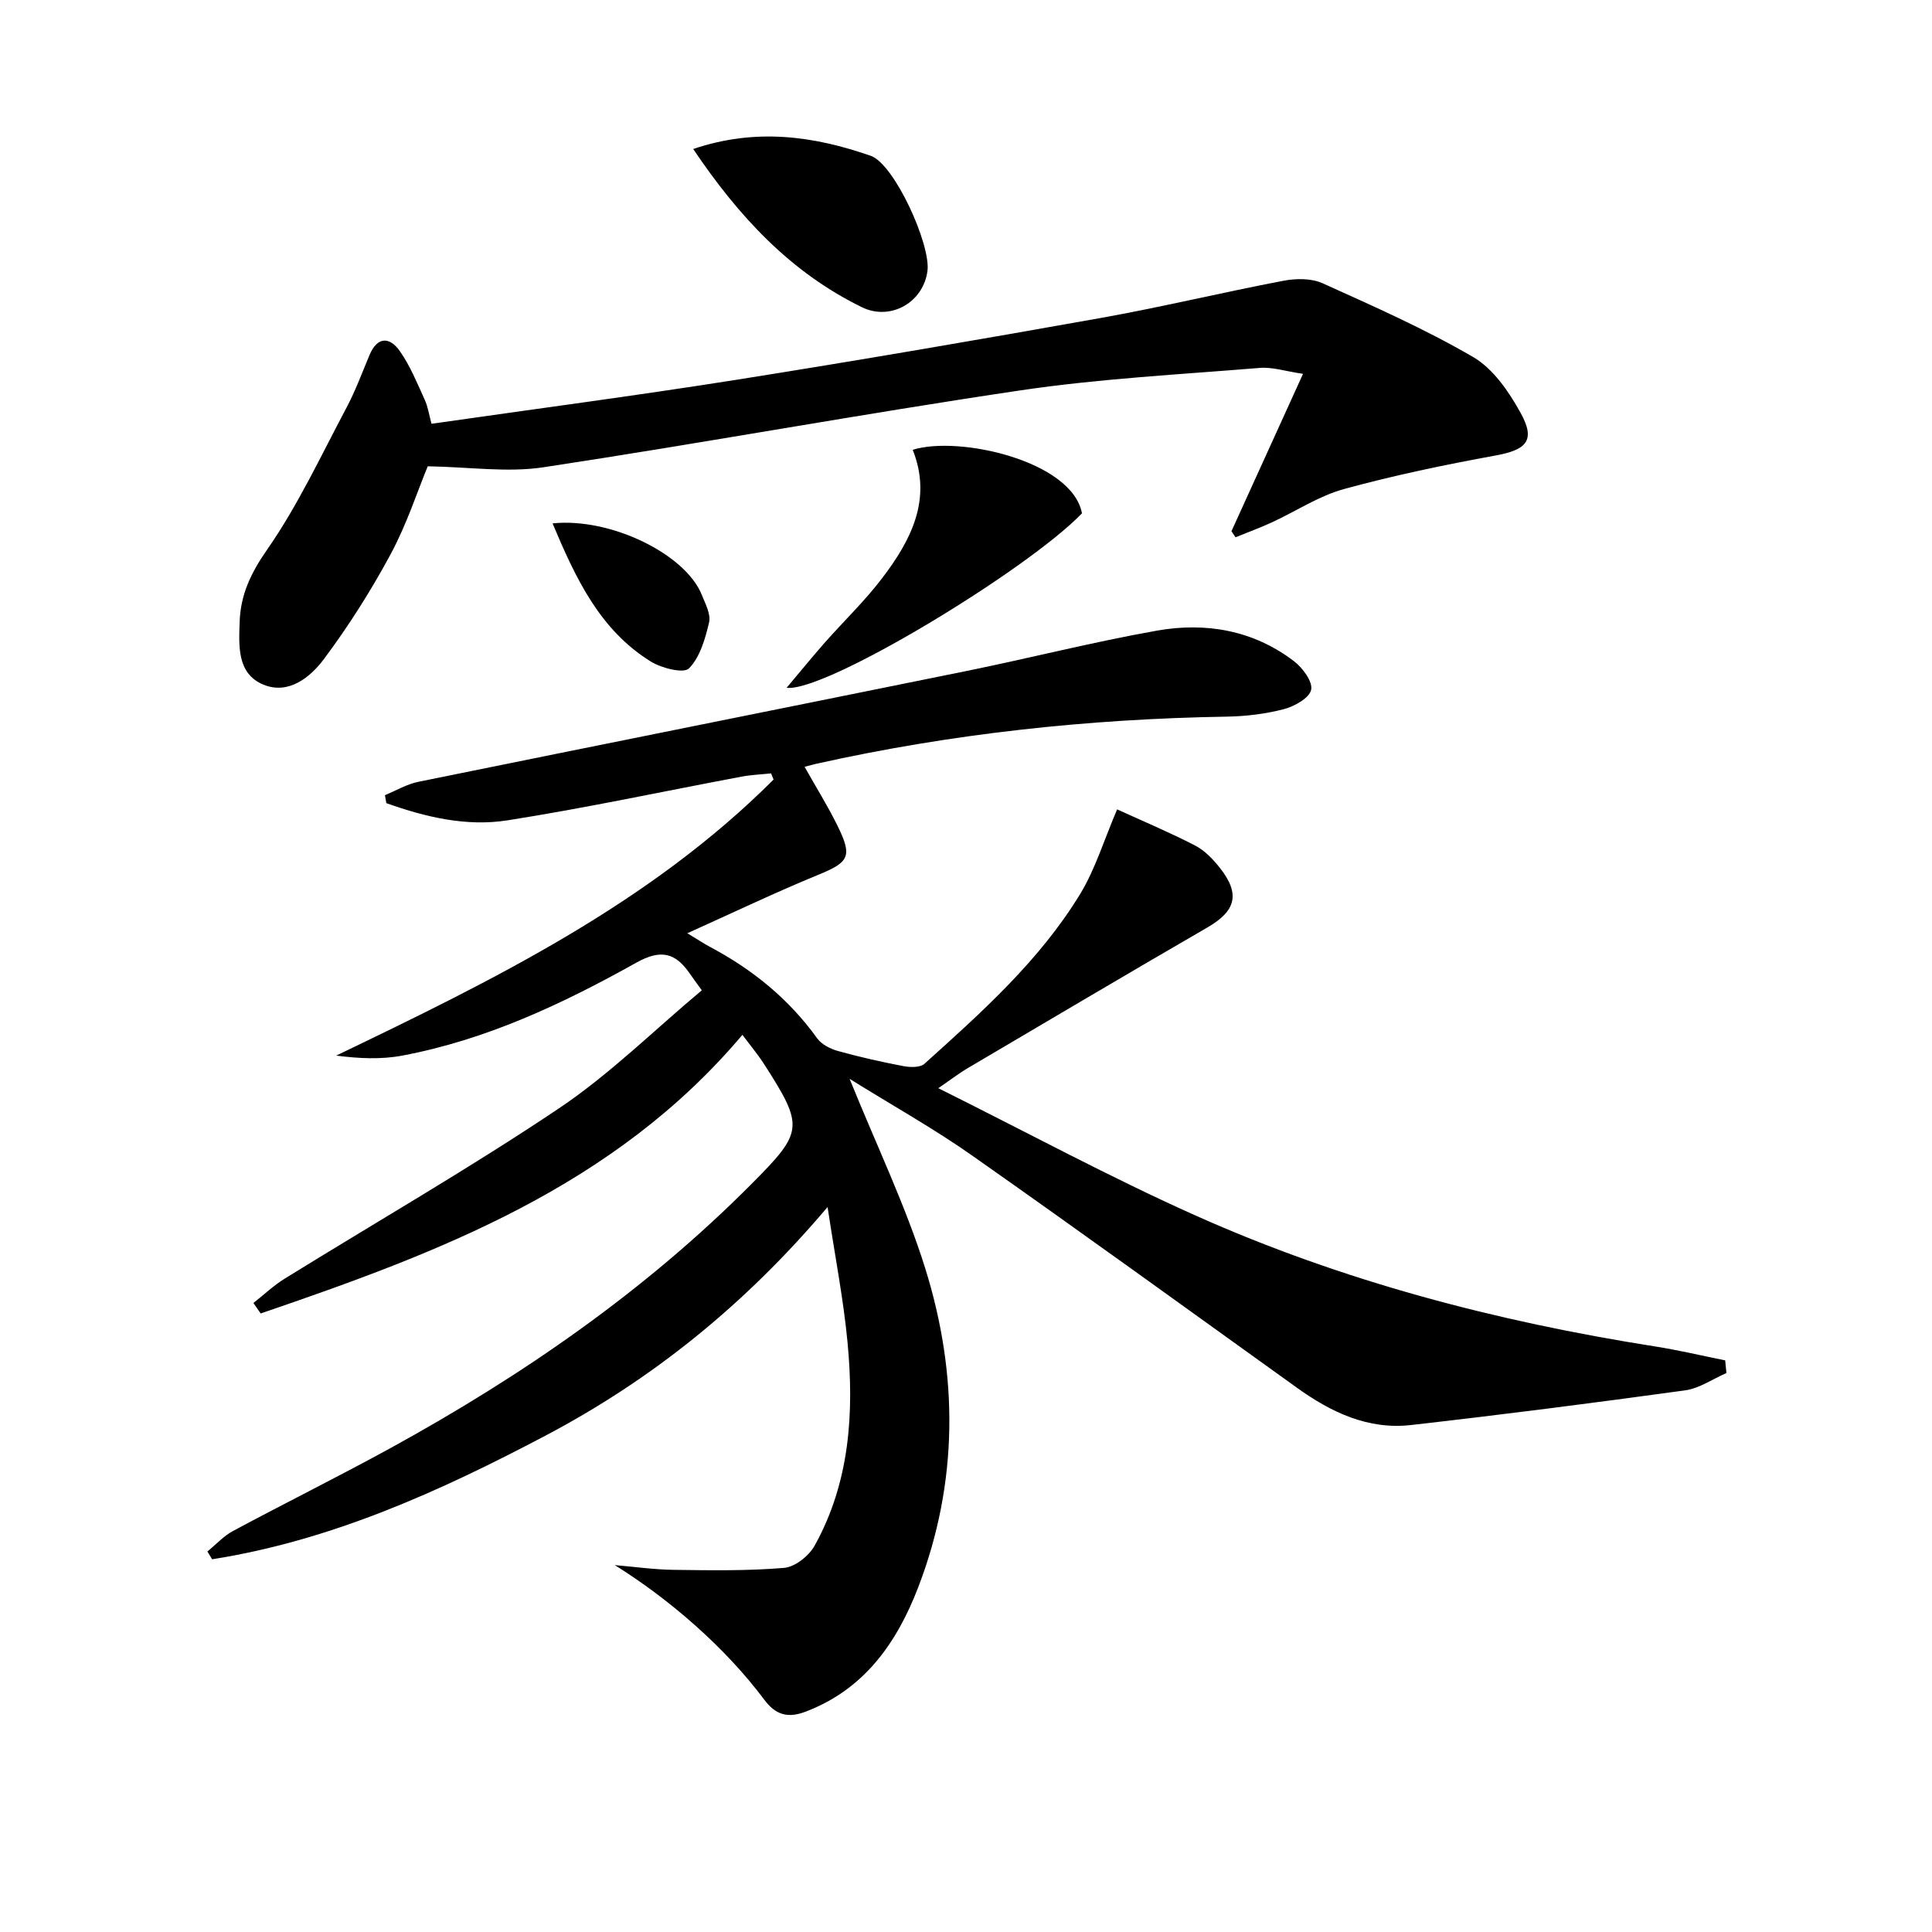
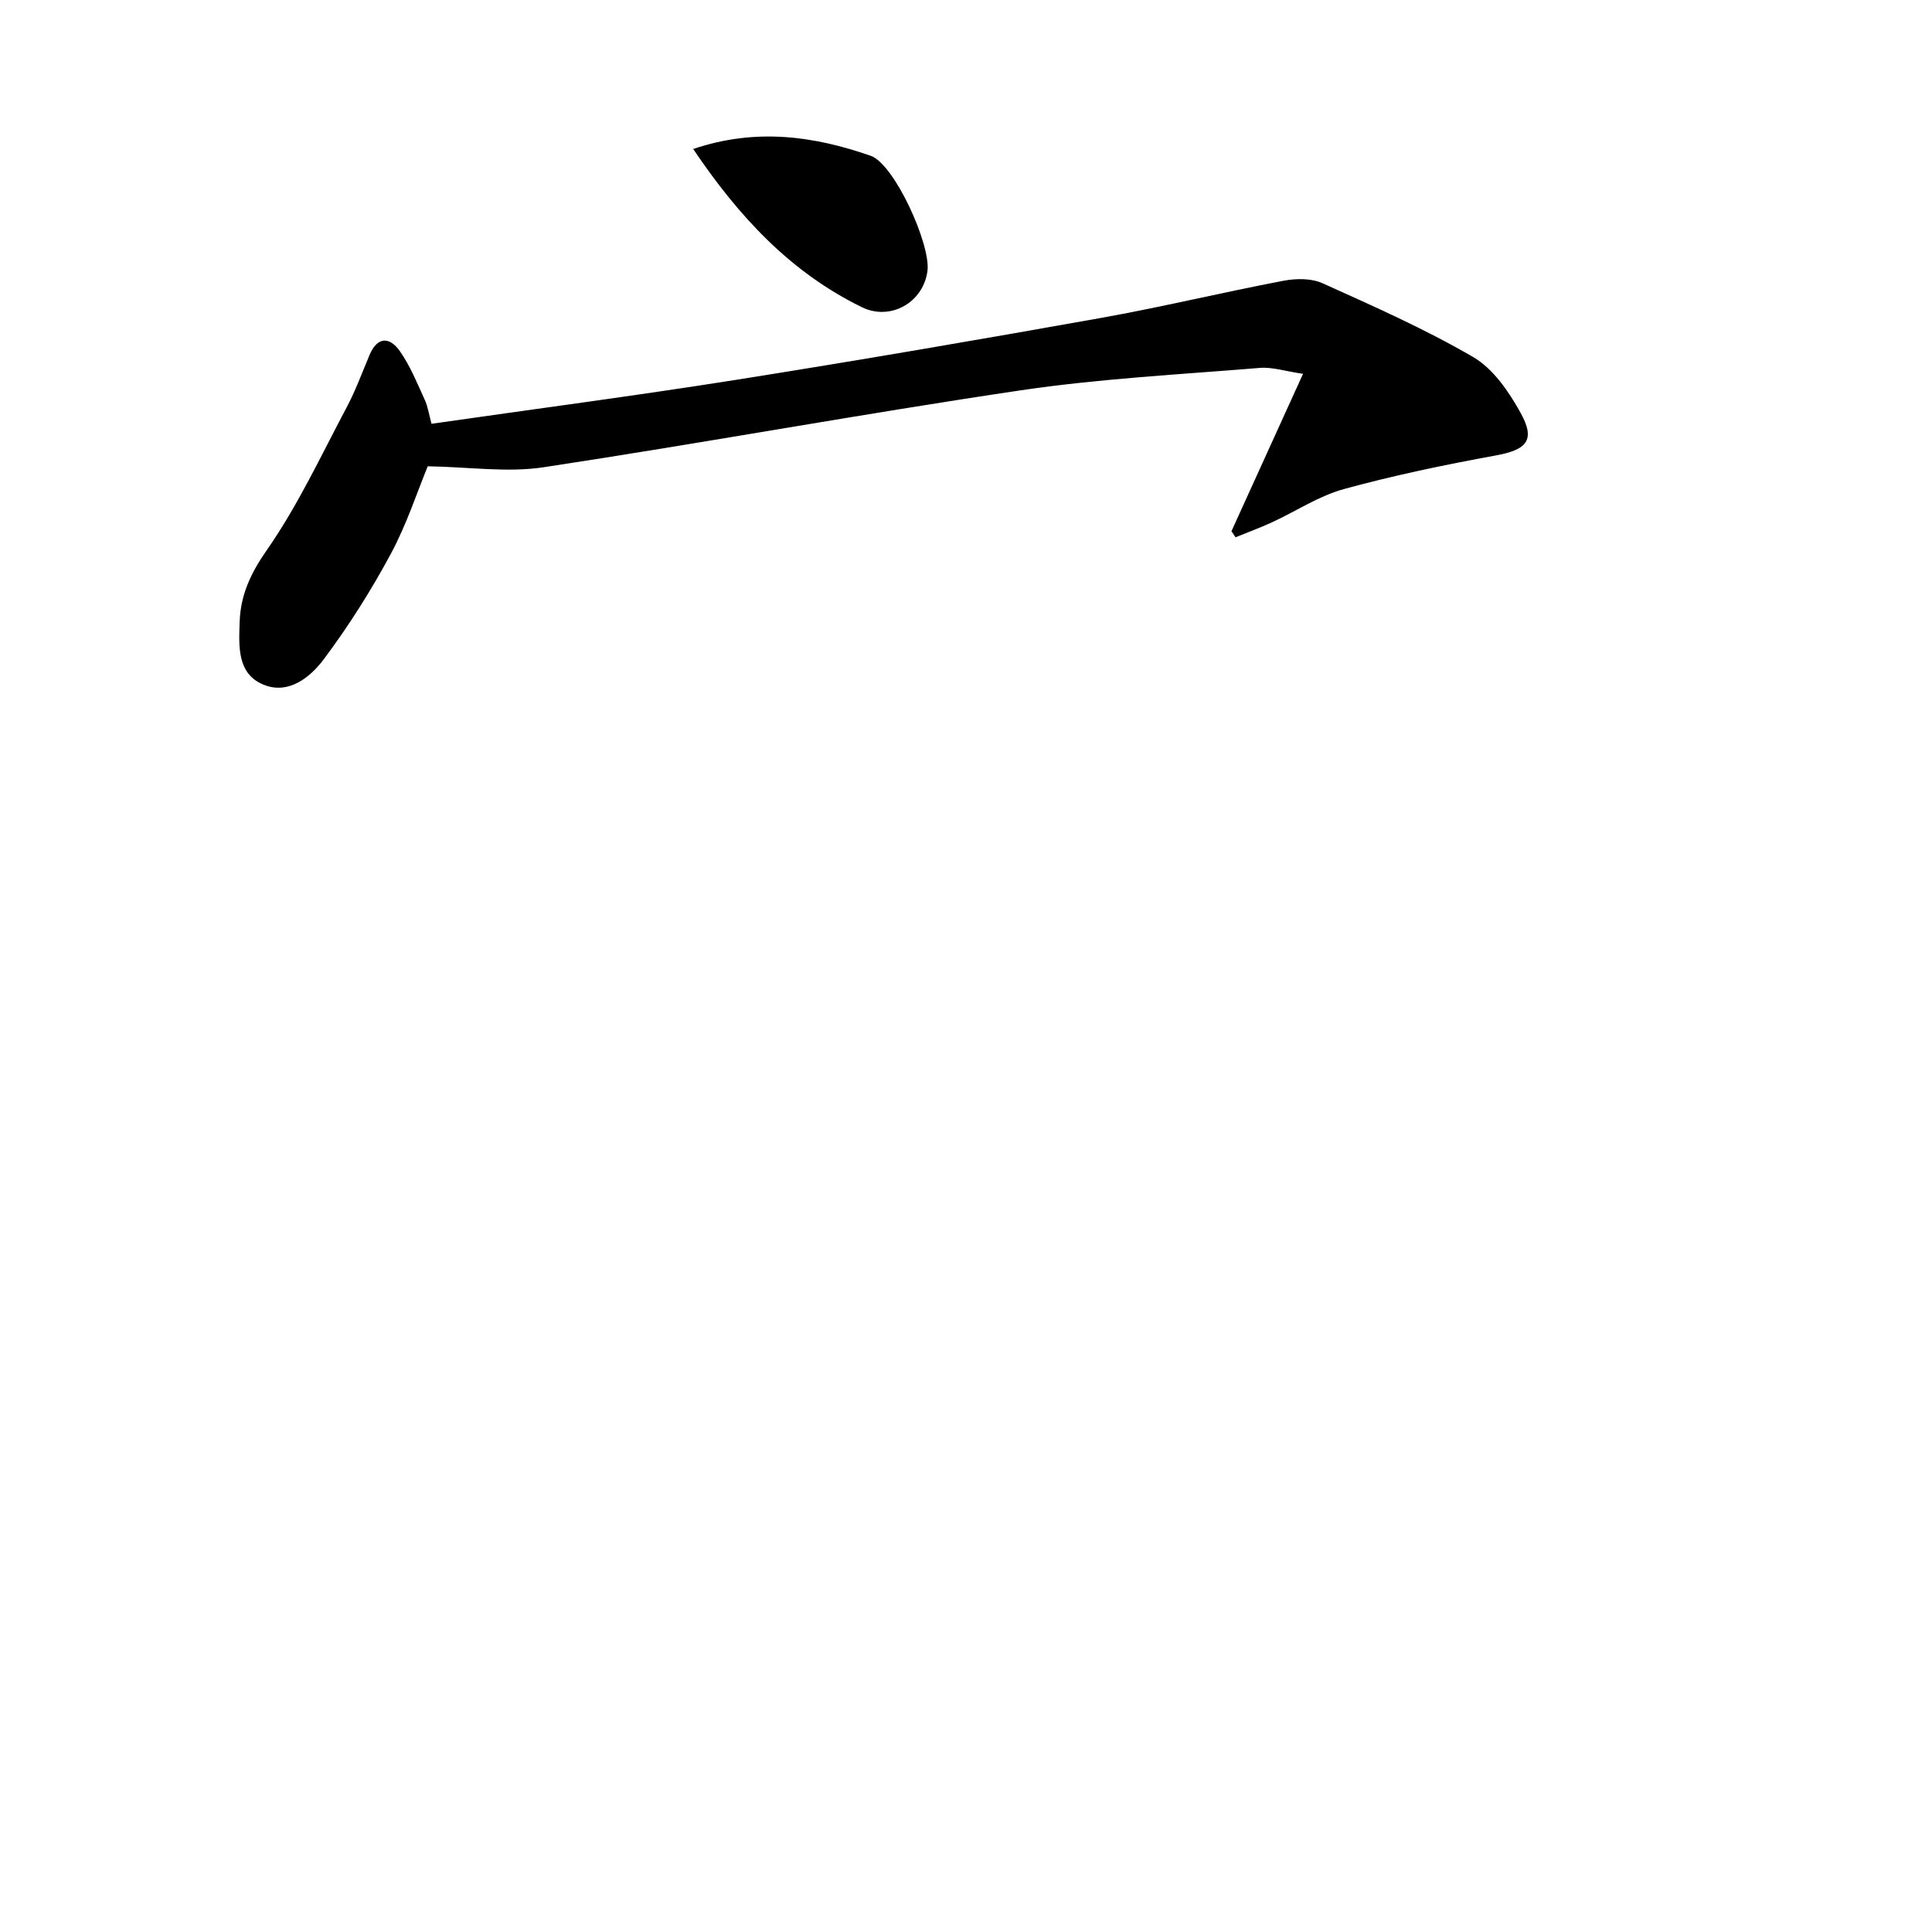
<svg xmlns="http://www.w3.org/2000/svg" enable-background="new 0 0 400 400" viewBox="0 0 400 400">
-   <path d="m175.9 223.36c5.68 14.03 11.62 26.32 15.65 39.21 6.88 21.99 6.91 44.31-1.44 66.05-4.38 11.4-11.12 21.16-23.37 25.78-3.74 1.41-6.2.6-8.55-2.55-8.11-10.84-19.62-20.77-30.9-27.81 4.07.34 8.15.93 12.22.98 7.62.1 15.27.23 22.84-.41 2.26-.19 5.12-2.47 6.3-4.58 7.32-13.16 8.2-27.57 6.82-42.14-.84-8.87-2.57-17.65-4.13-27.99-17.14 20.27-36.31 35.68-58.38 47.32-21.91 11.56-44.37 21.73-69.04 25.61-.33-.54-.65-1.07-.98-1.61 1.76-1.43 3.35-3.2 5.31-4.25 10.83-5.81 21.86-11.27 32.64-17.18 27.25-14.96 52.66-32.5 74.68-54.64 10.8-10.85 10.94-11.87 2.62-24.85-1.34-2.08-2.95-3.99-4.48-6.05-26.59 31.5-62.89 45.09-99.74 57.69-.5-.72-1-1.45-1.5-2.17 2.14-1.68 4.13-3.59 6.43-5.01 18.94-11.73 38.28-22.85 56.77-35.25 10.53-7.06 19.7-16.17 29.63-24.48-1.33-1.84-1.91-2.61-2.45-3.41-2.98-4.35-5.99-5.18-11.13-2.3-15.25 8.53-31.08 15.97-48.43 19.23-4.39.83-8.97.61-13.68 0 32.58-15.67 64.78-31.4 90.55-57.15-.17-.43-.34-.85-.52-1.28-2.05.22-4.12.3-6.14.68-16.13 3.03-32.2 6.49-48.41 9.04-8.55 1.35-17.03-.68-25.11-3.56-.09-.55-.19-1.1-.28-1.65 2.29-.94 4.5-2.27 6.89-2.76 37.85-7.71 75.72-15.27 113.57-22.96 13.16-2.68 26.19-6.01 39.41-8.35 10.1-1.78 19.93-.08 28.33 6.33 1.79 1.36 3.92 4.24 3.56 5.92-.37 1.71-3.45 3.43-5.64 4.01-3.82 1-7.86 1.48-11.82 1.55-28.65.47-57 3.52-84.98 9.76-.63.14-1.25.32-2.44.63 2.37 4.21 4.78 8.08 6.79 12.15 3.2 6.49 2.42 7.6-4.1 10.27-8.72 3.58-17.24 7.66-26.97 12.04 2.32 1.4 3.46 2.16 4.67 2.81 8.81 4.67 16.35 10.78 22.22 18.95.91 1.27 2.73 2.18 4.31 2.62 4.44 1.24 8.96 2.25 13.49 3.12 1.41.27 3.49.34 4.39-.46 11.88-10.69 23.87-21.39 32.27-35.19 3.12-5.14 4.9-11.09 7.64-17.5 5.17 2.36 10.78 4.72 16.17 7.5 1.99 1.03 3.71 2.85 5.13 4.65 4.24 5.39 3.26 8.89-2.56 12.27-16.68 9.66-33.27 19.49-49.88 29.28-1.52.9-2.92 1.99-5.88 4.03 18.52 9.22 35.62 18.48 53.32 26.39 30.31 13.54 62.21 21.9 94.98 27.06 4.9.77 9.74 1.92 14.61 2.9.09.87.17 1.75.26 2.62-2.85 1.24-5.6 3.18-8.56 3.59-18.89 2.6-37.81 5.03-56.76 7.18-8.88 1-16.53-2.64-23.6-7.72-22.3-16.01-44.54-32.12-67-47.9-7.99-5.65-16.54-10.41-25.62-16.06z" />
  <path d="m254.96 109.98c4.78-10.52 9.57-21.03 14.82-32.58-3.63-.53-6.33-1.44-8.94-1.23-16.54 1.36-33.17 2.22-49.56 4.65-32.97 4.89-65.78 10.93-98.74 15.92-7.52 1.14-15.39-.06-23.98-.2-2.12 5.12-4.32 11.94-7.66 18.16-4.07 7.56-8.71 14.89-13.85 21.77-2.82 3.78-7.33 7.4-12.48 5.29-5.53-2.26-5.12-8-4.95-13.05.19-5.58 2.3-10.05 5.64-14.85 6.4-9.18 11.19-19.5 16.47-29.44 1.86-3.5 3.24-7.26 4.78-10.93 1.65-3.92 4.22-3.72 6.27-.8 2.15 3.06 3.59 6.65 5.16 10.09.67 1.45.89 3.11 1.4 4.96 21.31-3.06 42.35-5.82 63.31-9.14 25.08-3.98 50.1-8.28 75.1-12.74 12.73-2.27 25.31-5.32 38.02-7.74 2.59-.49 5.74-.52 8.06.53 10.55 4.76 21.19 9.46 31.17 15.27 4.15 2.42 7.4 7.17 9.82 11.55 3.16 5.7 1.27 7.66-5.15 8.83-10.56 1.93-21.1 4.12-31.44 6.96-5.2 1.43-9.91 4.59-14.88 6.88-2.47 1.14-5.03 2.07-7.55 3.1-.28-.43-.56-.85-.84-1.26z" />
-   <path d="m162.86 142.4c2.92-3.46 5.34-6.45 7.89-9.34 3.95-4.47 8.3-8.63 11.9-13.37 5.97-7.84 10.39-16.31 6.32-26.56 9.49-3 33 2.27 35.04 13.15-11.35 11.78-53.17 37.11-61.15 36.12z" />
  <path d="m143.52 30.85c13.02-4.41 25.04-2.67 36.74 1.4 4.94 1.72 12.48 18.43 11.76 23.85-.87 6.59-7.71 10.37-13.56 7.51-14.79-7.22-25.51-18.76-34.94-32.76z" />
-   <path d="m114.4 108.36c12.02-1.25 27.54 6.36 30.91 14.83.73 1.83 1.89 3.98 1.5 5.66-.8 3.39-1.87 7.2-4.16 9.53-1.09 1.11-5.67-.03-7.9-1.41-10.56-6.54-15.55-17.2-20.35-28.61z" />
</svg>